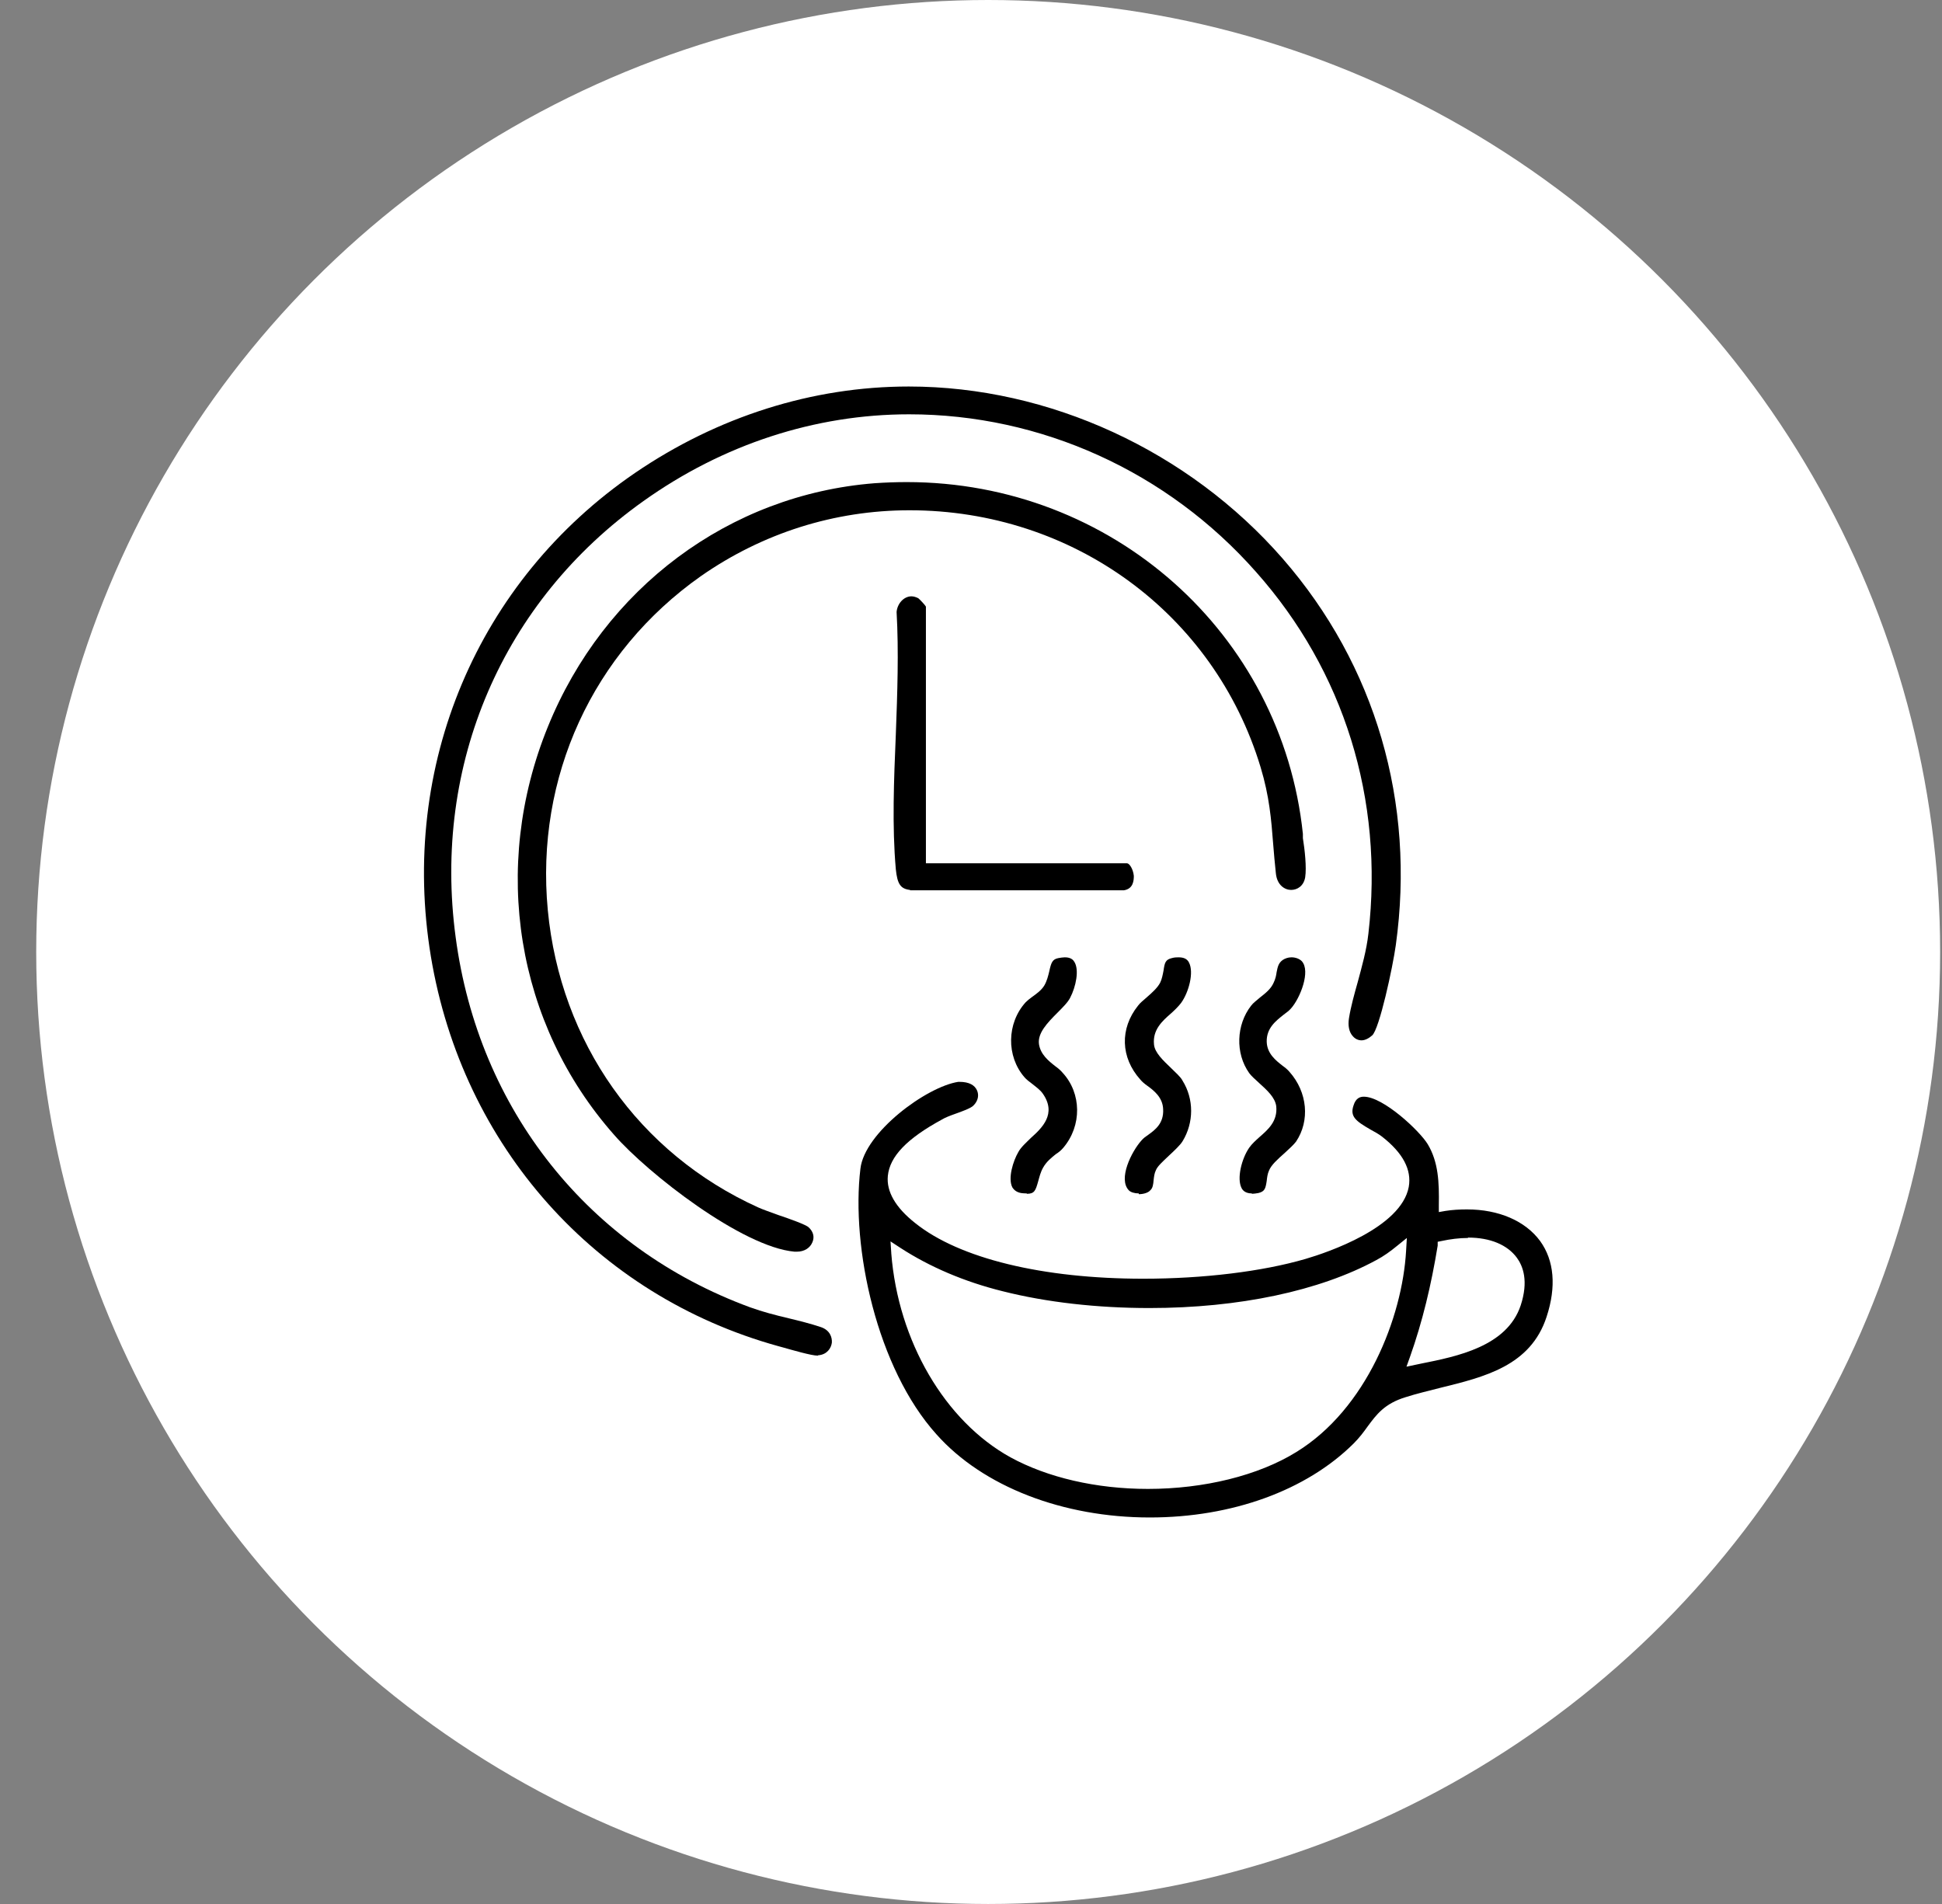
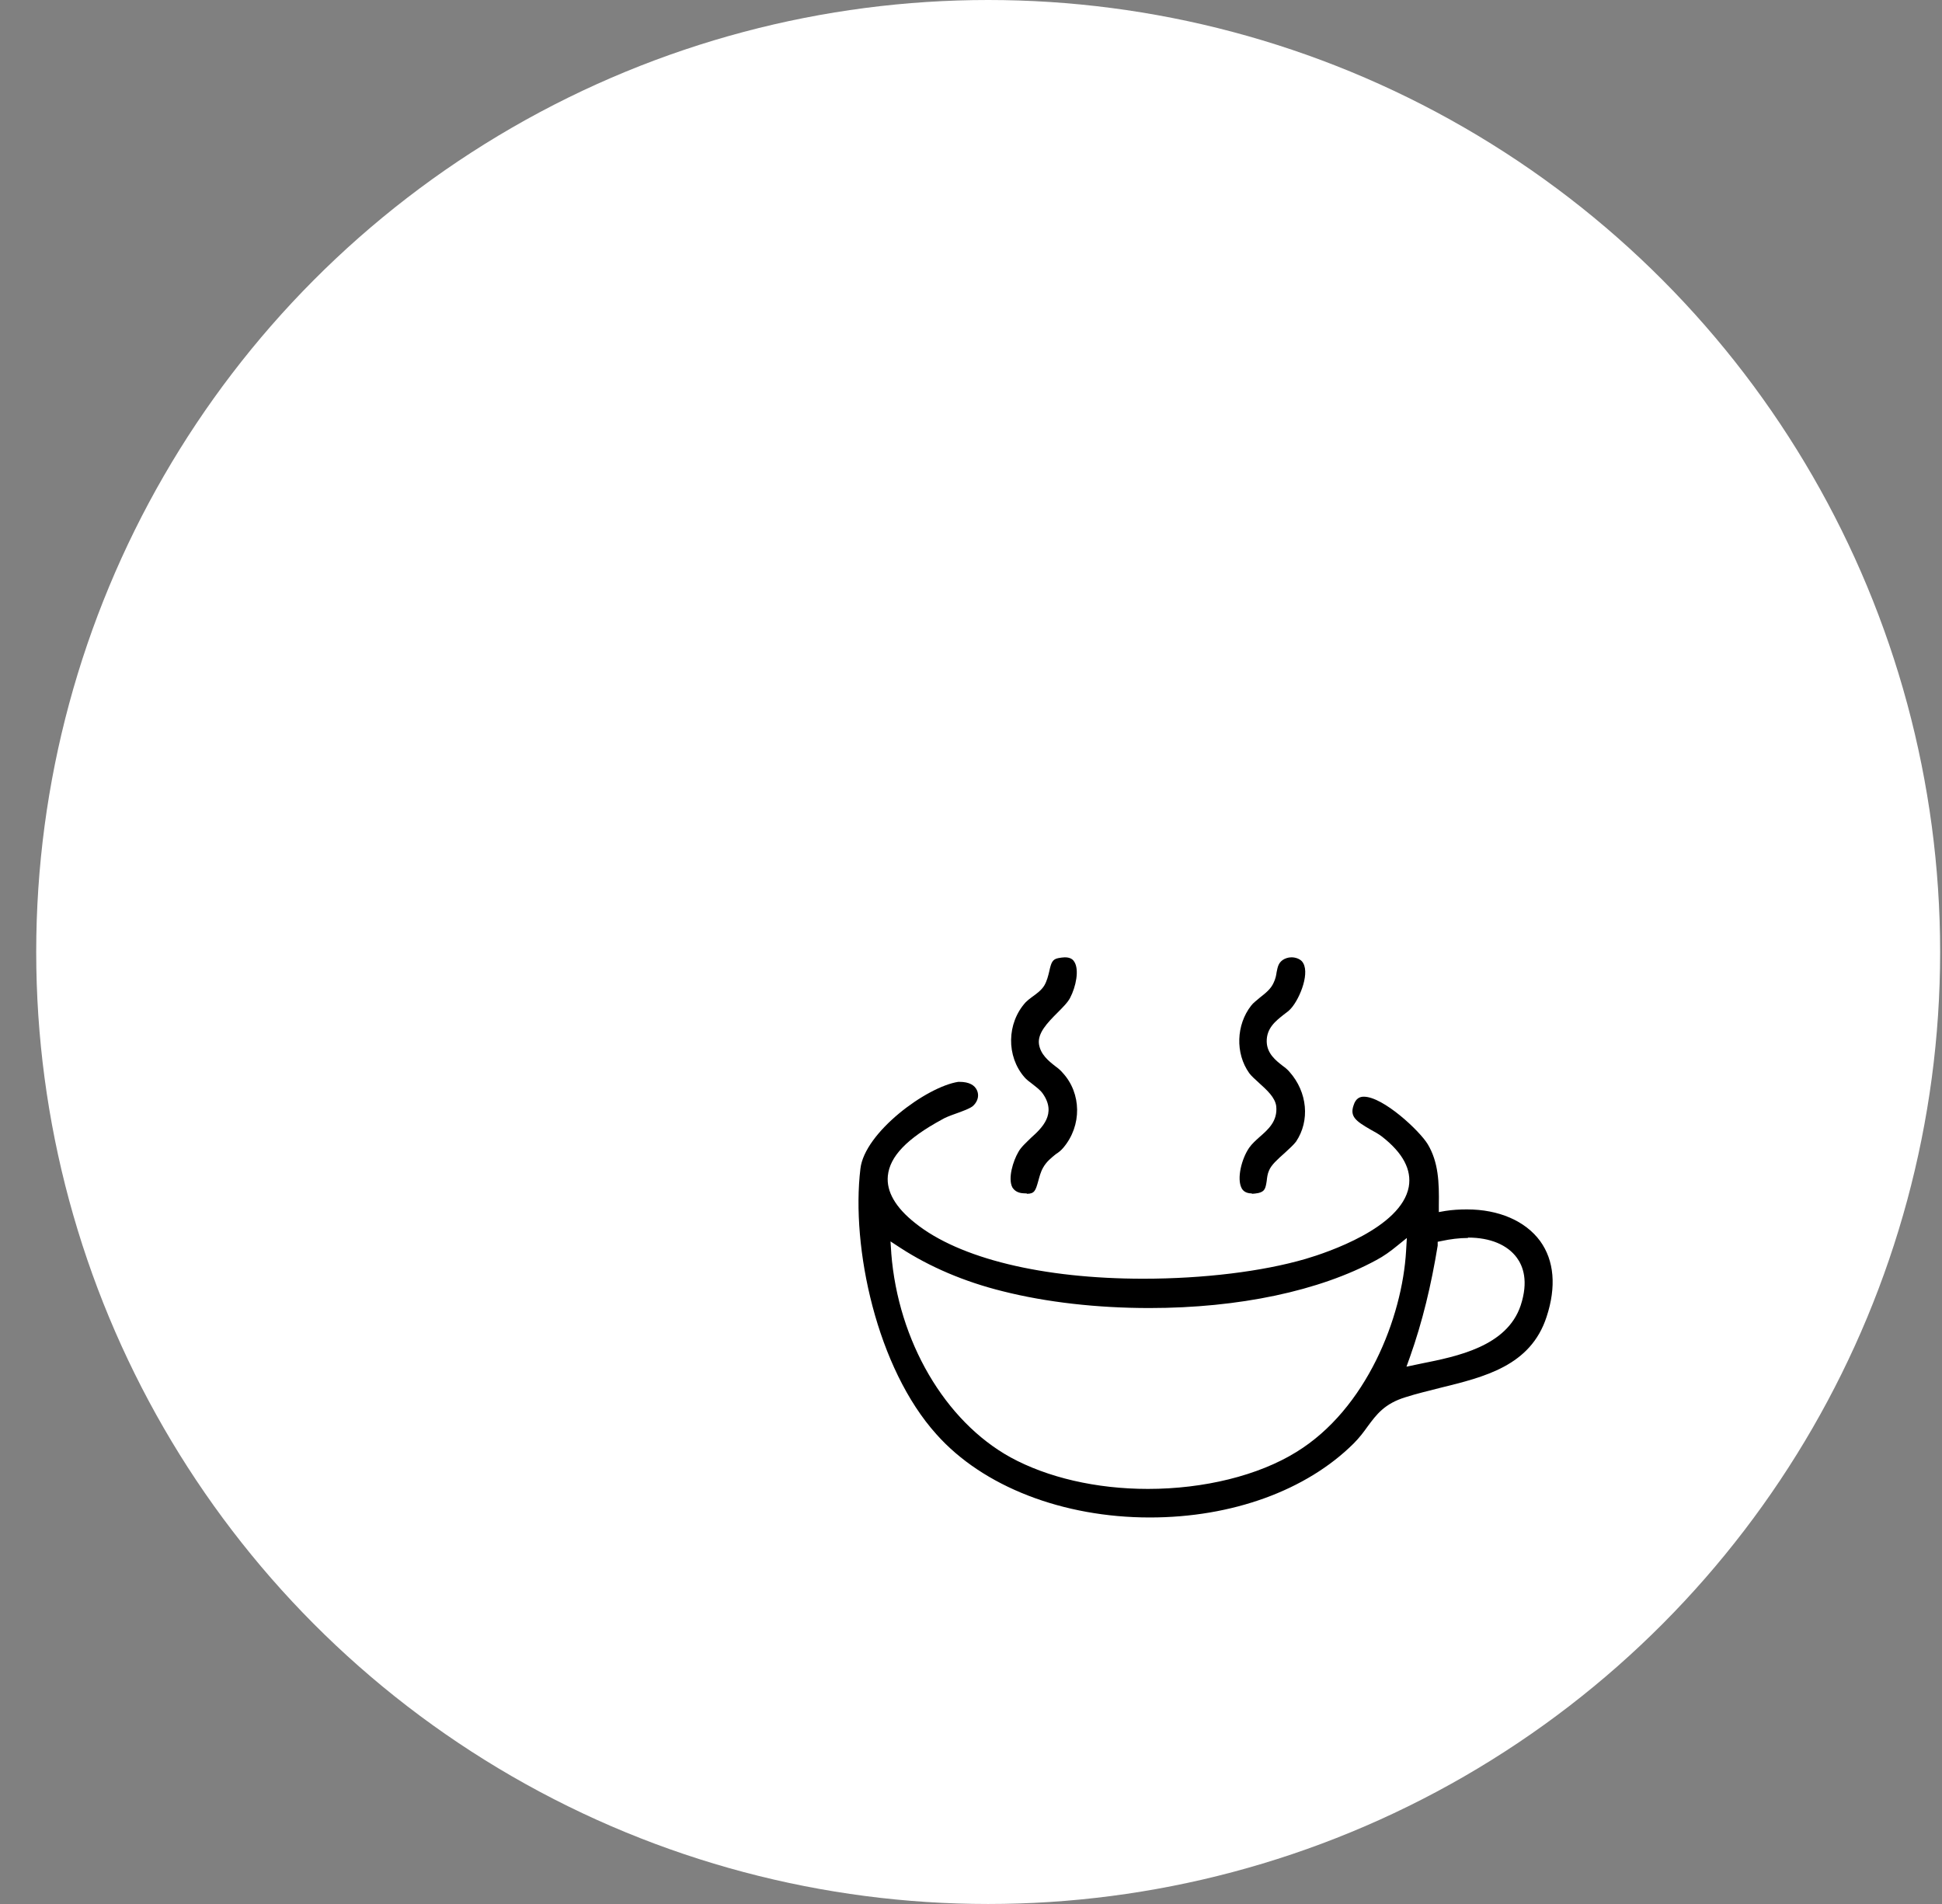
<svg xmlns="http://www.w3.org/2000/svg" fill="none" viewBox="0 0 51 50" height="50" width="51">
  <rect x="0" y="0" width="51" height="50" fill="#808080" stroke="none" />
  <circle fill="white" r="25" cy="25" cx="25.951" />
  <g clip-path="url(#clip0_129_3273)">
-     <path fill="black" d="M21.476 35.6C21.306 35.6 20.796 35.45 20.546 35.38L20.436 35.35C15.636 34.02 12.146 30.1 11.316 25.12C10.486 20.11 12.536 15.25 16.676 12.42C18.846 10.94 21.336 10.15 23.866 10.15C27.556 10.15 31.216 11.84 33.686 14.67C36.126 17.47 37.176 21.08 36.656 24.82C36.576 25.4 36.226 27.02 36.036 27.19C35.946 27.27 35.846 27.32 35.756 27.32C35.666 27.32 35.586 27.28 35.526 27.21C35.426 27.1 35.396 26.93 35.426 26.74C35.476 26.43 35.566 26.11 35.656 25.79C35.766 25.38 35.886 24.96 35.936 24.52C36.346 20.99 35.296 17.62 32.986 15.02C30.656 12.38 27.336 10.88 23.876 10.88C21.406 10.88 18.986 11.67 16.896 13.16C13.196 15.79 11.356 20.07 11.966 24.61C12.566 29.14 15.456 32.77 19.696 34.33C20.026 34.45 20.376 34.54 20.716 34.62C21.006 34.69 21.286 34.76 21.556 34.85C21.796 34.93 21.856 35.12 21.846 35.26C21.826 35.41 21.716 35.57 21.496 35.59H21.486L21.476 35.6Z" />
    <path fill="black" d="M30.196 39.85C27.916 39.85 25.816 39.04 24.596 37.67C23.026 35.93 22.346 32.76 22.596 30.69C22.706 29.74 24.326 28.54 25.166 28.41C25.176 28.41 25.186 28.41 25.196 28.41C25.456 28.41 25.596 28.5 25.656 28.63C25.716 28.76 25.686 28.91 25.566 29.03C25.506 29.1 25.256 29.19 25.086 29.25C24.946 29.3 24.816 29.35 24.736 29.4C23.816 29.9 23.366 30.37 23.316 30.88C23.276 31.29 23.516 31.71 24.036 32.12C25.196 33.05 27.386 33.58 30.026 33.58C31.606 33.58 33.156 33.39 34.286 33.06C34.866 32.89 36.796 32.24 36.996 31.17C37.076 30.72 36.846 30.28 36.296 29.85C36.206 29.78 36.096 29.72 35.986 29.66C35.606 29.44 35.446 29.32 35.546 29.03C35.606 28.83 35.726 28.8 35.816 28.8C36.326 28.8 37.286 29.7 37.496 30.05C37.776 30.52 37.796 31.05 37.786 31.65V31.83L37.956 31.8C38.146 31.77 38.336 31.76 38.526 31.76C39.356 31.76 40.056 32.06 40.446 32.59C40.816 33.1 40.876 33.79 40.616 34.58C40.196 35.87 38.986 36.16 37.806 36.45C37.496 36.53 37.196 36.6 36.916 36.69C36.356 36.86 36.146 37.15 35.916 37.46C35.816 37.6 35.706 37.75 35.546 37.91C34.306 39.14 32.356 39.85 30.196 39.85ZM23.406 32.91C23.586 35.22 24.816 37.32 26.536 38.27C27.506 38.8 28.786 39.1 30.146 39.1C31.616 39.1 33.046 38.75 34.046 38.13C35.886 37 36.826 34.6 36.926 32.85L36.946 32.51L36.686 32.72C36.516 32.86 36.336 32.99 36.146 33.09C34.656 33.9 32.536 34.35 30.186 34.35C28.816 34.35 27.486 34.2 26.336 33.91C25.326 33.66 24.416 33.27 23.646 32.77L23.386 32.6L23.406 32.9V32.91ZM38.546 32.51C38.326 32.51 38.086 32.54 37.856 32.59L37.756 32.61V32.71C37.586 33.75 37.356 34.71 37.026 35.64L36.936 35.89L37.316 35.81C38.266 35.62 39.576 35.36 39.936 34.28C40.146 33.64 39.996 33.25 39.836 33.03C39.586 32.69 39.136 32.5 38.556 32.5L38.546 32.51Z" />
-     <path fill="black" d="M20.866 32.87C19.496 32.75 17.016 30.82 16.126 29.8C13.556 26.89 12.886 22.78 14.386 19.09C15.866 15.44 19.156 12.99 22.966 12.69C23.256 12.67 23.536 12.66 23.816 12.66C29.196 12.66 33.666 16.63 34.216 21.9V22.01C34.266 22.32 34.316 22.78 34.276 23.04C34.236 23.27 34.066 23.37 33.906 23.37C33.746 23.37 33.536 23.25 33.506 22.93C33.476 22.66 33.456 22.41 33.436 22.17C33.386 21.52 33.336 20.91 33.106 20.15C31.886 16.11 28.176 13.4 23.886 13.4C21.916 13.4 20.026 14 18.406 15.13C15.566 17.13 14.056 20.41 14.386 23.9C14.716 27.37 16.776 30.29 19.916 31.71C20.026 31.76 20.226 31.83 20.446 31.91C20.716 32 21.166 32.16 21.236 32.23C21.356 32.34 21.396 32.48 21.336 32.62C21.276 32.77 21.126 32.87 20.926 32.87H20.866Z" />
-     <path fill="black" d="M23.895 23.37C23.645 23.34 23.566 23.21 23.526 22.83C23.425 21.7 23.476 20.47 23.526 19.28C23.566 18.21 23.605 17.11 23.546 16.07C23.566 15.85 23.735 15.66 23.936 15.66C23.995 15.66 24.055 15.68 24.116 15.71C24.155 15.74 24.296 15.89 24.316 15.93V22.67H29.596C29.655 22.67 29.756 22.81 29.776 23C29.776 23.12 29.765 23.34 29.515 23.38H23.905L23.895 23.37Z" />
    <path fill="black" d="M26.965 31.34C26.965 31.34 26.875 31.34 26.816 31.33C26.706 31.31 26.636 31.26 26.585 31.18C26.465 30.94 26.605 30.49 26.745 30.25C26.816 30.12 26.956 30 27.076 29.88C27.366 29.62 27.756 29.25 27.386 28.72C27.316 28.62 27.215 28.55 27.116 28.47C27.035 28.41 26.956 28.35 26.905 28.29C26.425 27.74 26.436 26.87 26.936 26.32C26.976 26.28 27.035 26.23 27.105 26.18C27.215 26.1 27.346 26.01 27.425 25.88C27.495 25.76 27.526 25.63 27.555 25.51C27.605 25.28 27.636 25.19 27.796 25.16C27.855 25.15 27.916 25.14 27.965 25.14C28.125 25.14 28.186 25.21 28.215 25.26C28.346 25.47 28.256 25.91 28.105 26.2C28.046 26.32 27.905 26.46 27.765 26.6C27.506 26.86 27.245 27.13 27.285 27.42C27.326 27.69 27.535 27.86 27.715 28C27.785 28.05 27.855 28.11 27.905 28.17C28.405 28.71 28.416 29.56 27.925 30.14C27.866 30.21 27.805 30.26 27.726 30.31C27.616 30.4 27.485 30.5 27.395 30.66C27.326 30.78 27.296 30.91 27.265 31.02C27.195 31.27 27.166 31.35 26.965 31.35V31.34Z" />
-     <path fill="black" d="M29.906 31.34C29.796 31.34 29.696 31.31 29.646 31.26C29.356 30.96 29.716 30.24 29.976 29.95C30.026 29.89 30.096 29.84 30.156 29.8C30.336 29.67 30.566 29.5 30.546 29.13C30.536 28.82 30.306 28.64 30.126 28.51C30.056 28.46 29.996 28.41 29.946 28.35C29.426 27.77 29.406 27.01 29.886 26.41C29.936 26.34 30.026 26.27 30.116 26.19C30.266 26.06 30.396 25.94 30.466 25.81C30.516 25.71 30.536 25.59 30.556 25.49C30.586 25.28 30.606 25.2 30.776 25.16C30.846 25.14 30.906 25.14 30.956 25.14C31.136 25.14 31.196 25.22 31.226 25.28C31.356 25.53 31.226 26.05 31.016 26.34C30.946 26.43 30.856 26.52 30.756 26.61C30.526 26.81 30.266 27.04 30.306 27.43C30.326 27.64 30.536 27.84 30.756 28.05C30.876 28.17 31.006 28.28 31.056 28.38C31.356 28.86 31.356 29.48 31.056 29.97C30.996 30.07 30.836 30.22 30.696 30.35C30.516 30.52 30.396 30.63 30.356 30.73C30.316 30.81 30.306 30.9 30.296 30.99C30.286 31.1 30.276 31.2 30.206 31.26C30.156 31.32 30.036 31.36 29.906 31.36V31.34Z" />
    <path fill="black" d="M32.876 31.34C32.706 31.34 32.636 31.26 32.606 31.2C32.476 30.95 32.606 30.43 32.806 30.14C32.876 30.04 32.976 29.95 33.076 29.86C33.306 29.66 33.556 29.44 33.516 29.05C33.486 28.82 33.276 28.63 33.066 28.44C32.956 28.34 32.856 28.25 32.806 28.18C32.436 27.66 32.466 26.91 32.856 26.41C32.916 26.33 33.006 26.27 33.096 26.19C33.236 26.08 33.376 25.97 33.446 25.81C33.496 25.71 33.516 25.61 33.526 25.53C33.556 25.38 33.576 25.29 33.686 25.21C33.746 25.17 33.826 25.14 33.916 25.14C34.026 25.14 34.126 25.18 34.186 25.24C34.426 25.5 34.146 26.21 33.906 26.48C33.856 26.54 33.786 26.59 33.706 26.65C33.506 26.81 33.256 27 33.266 27.36C33.276 27.67 33.506 27.85 33.686 27.99C33.756 28.04 33.816 28.09 33.866 28.15C34.336 28.68 34.406 29.43 34.036 29.98C33.976 30.06 33.856 30.17 33.736 30.28C33.556 30.44 33.386 30.59 33.326 30.74C33.286 30.83 33.276 30.92 33.266 31.01C33.236 31.21 33.216 31.29 33.046 31.33C32.986 31.34 32.926 31.35 32.876 31.35V31.34Z" />
  </g>
  <defs>
    <clipPath id="clip0_129_3273">
      <rect transform="translate(11.136 10.15)" fill="white" height="29.7" width="29.63" />
    </clipPath>
  </defs>
</svg>